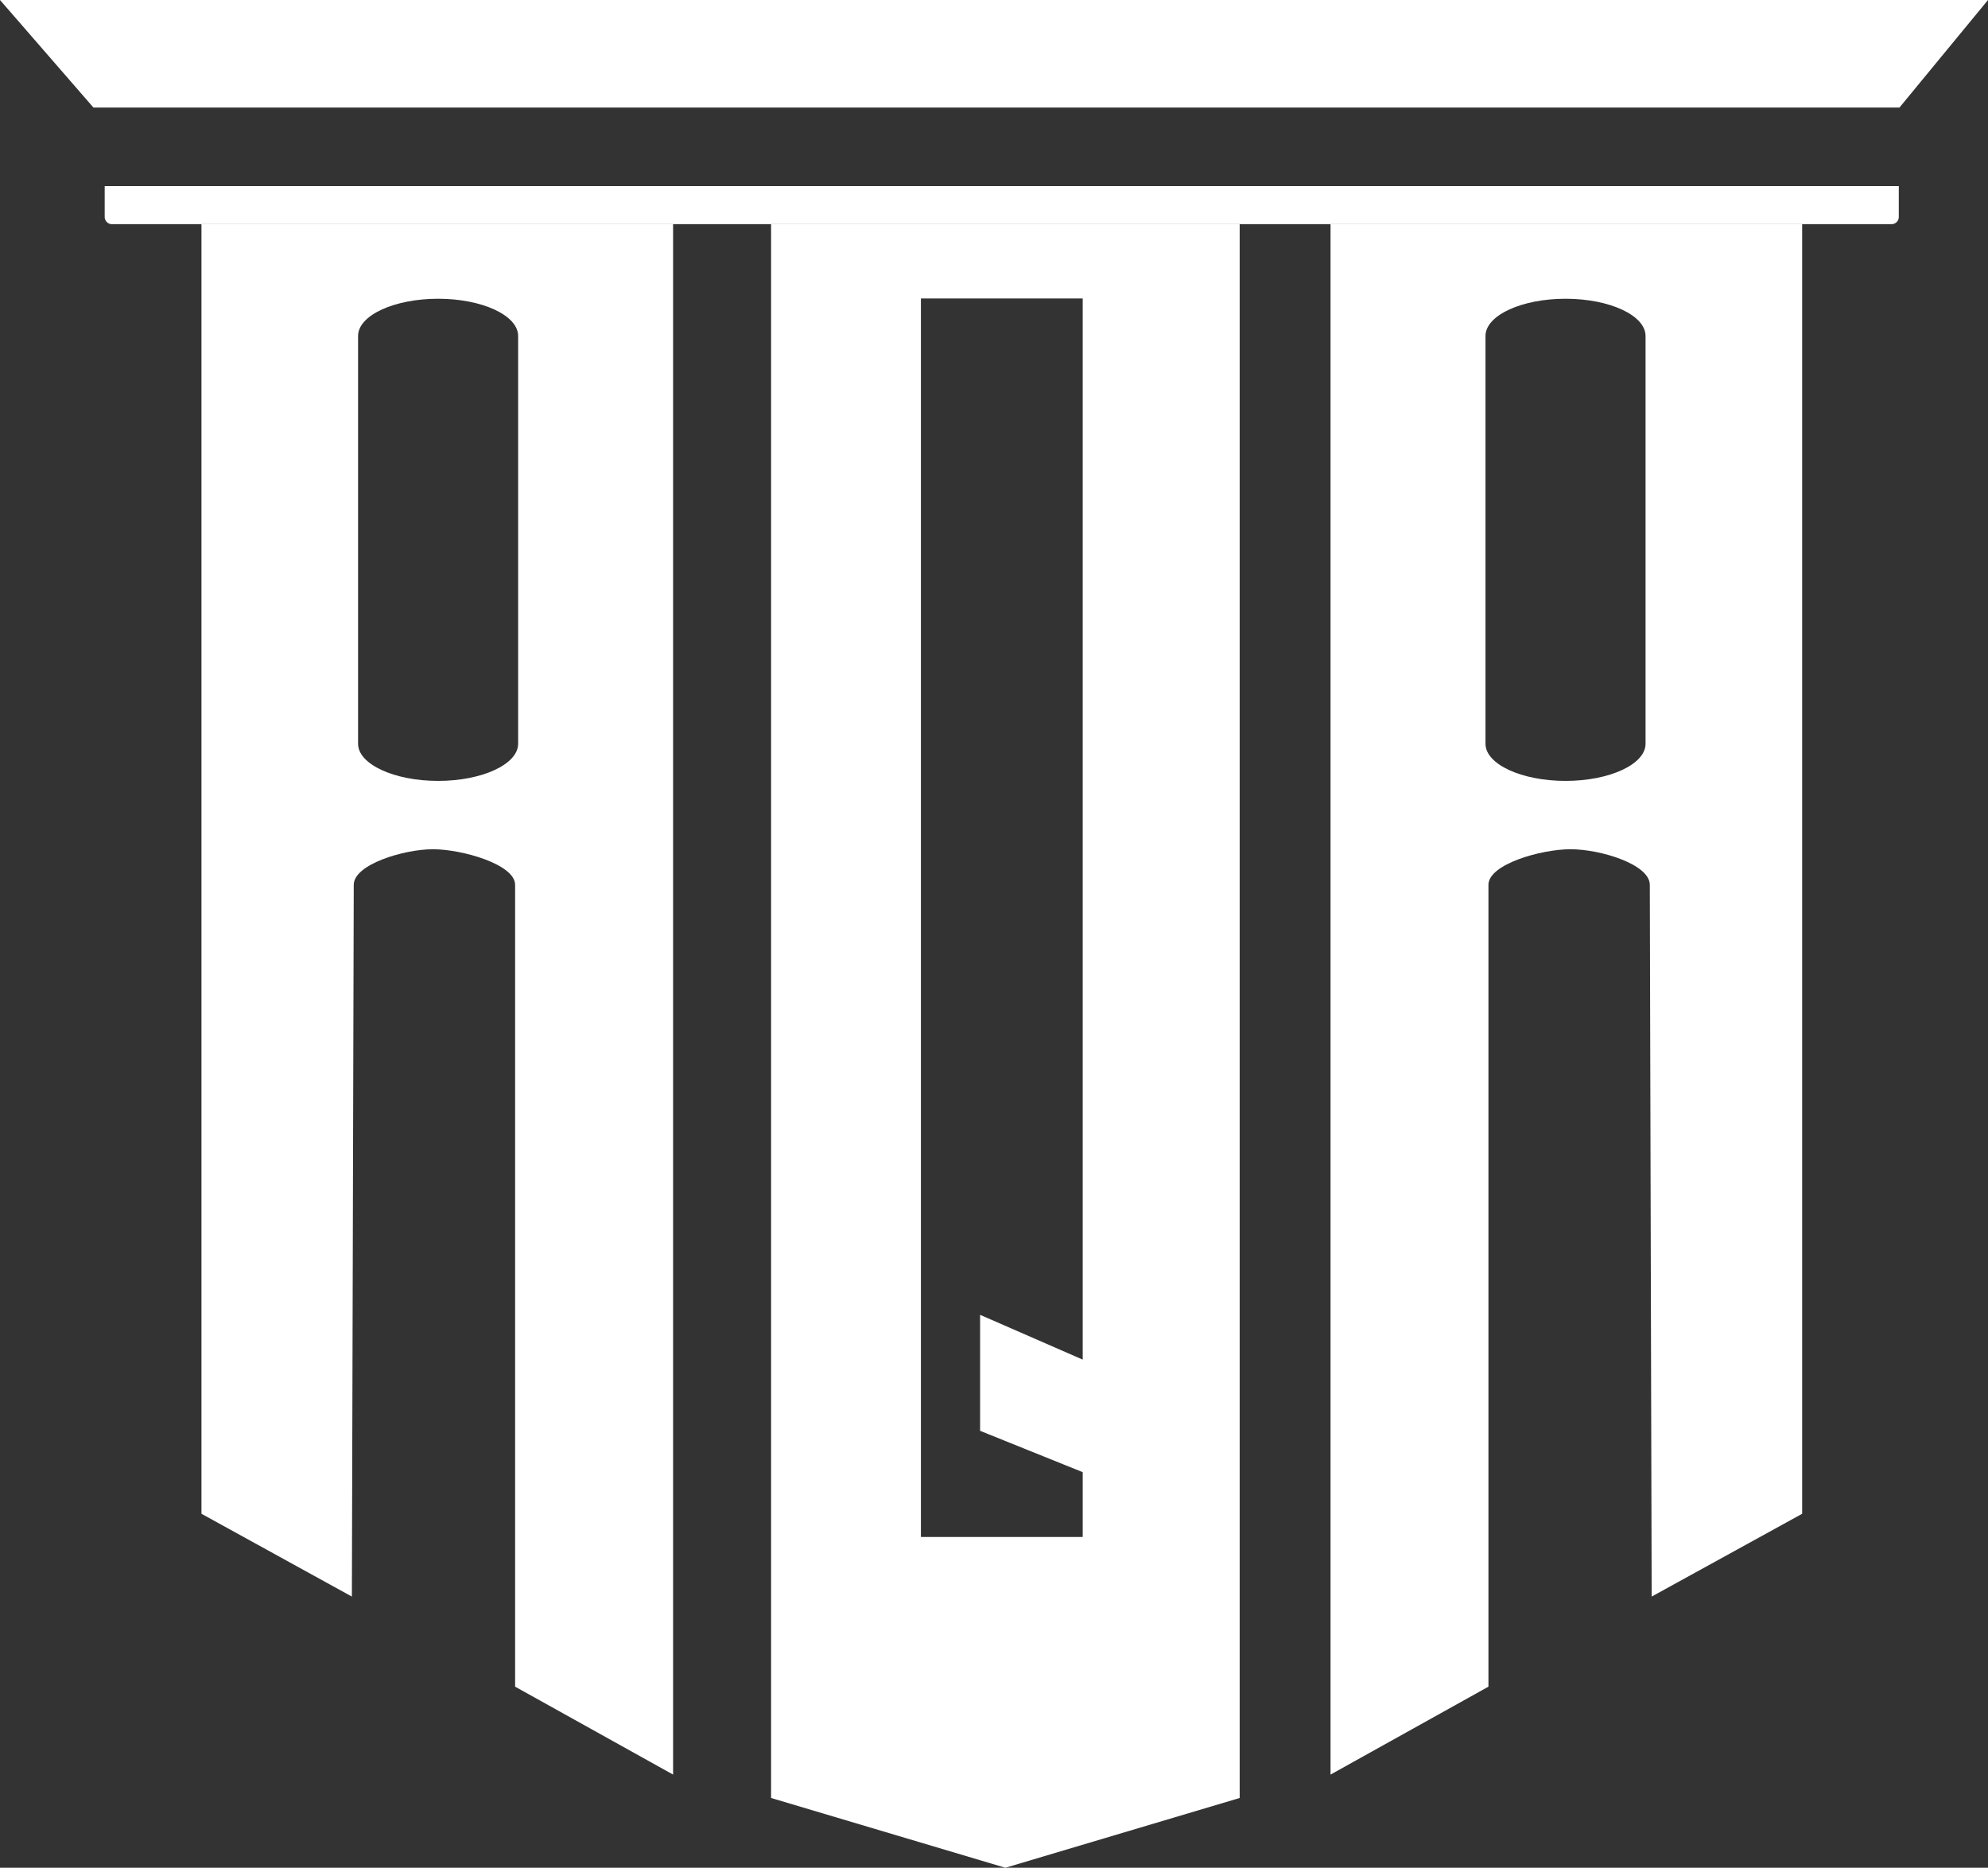
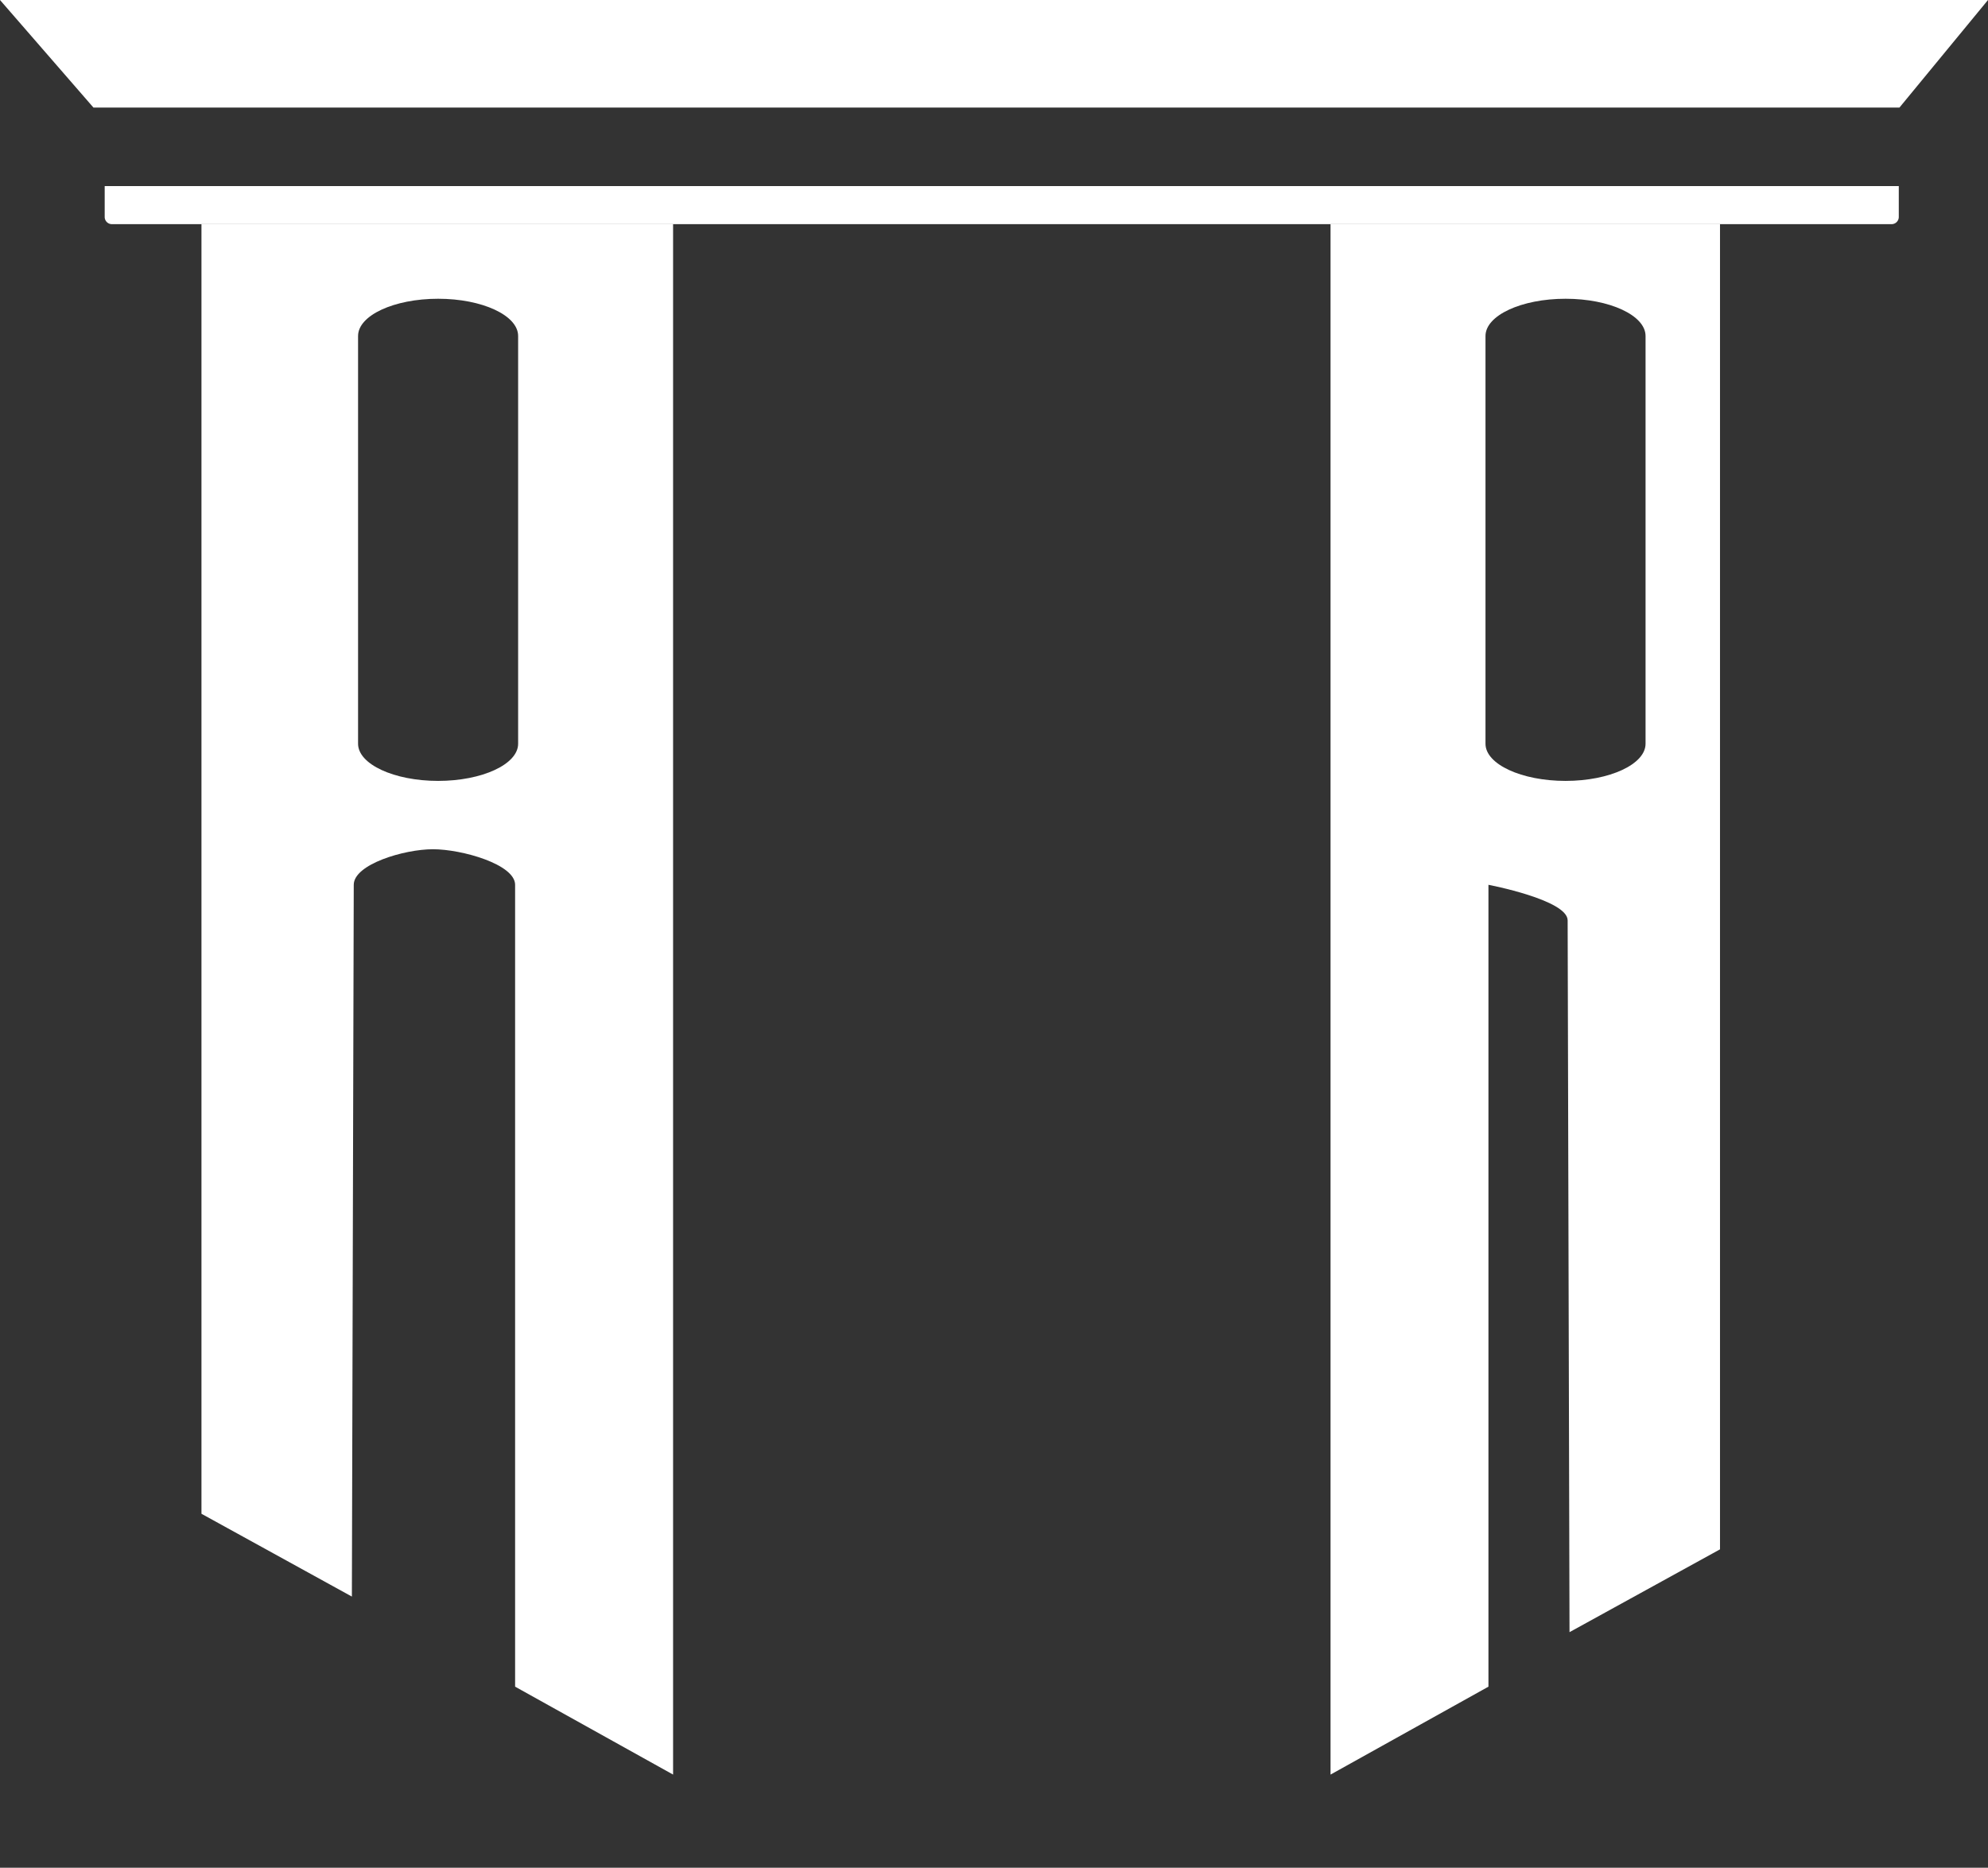
<svg xmlns="http://www.w3.org/2000/svg" id="Capa_1" data-name="Capa 1" viewBox="0 0 276.1 259.39">
  <rect x="0" y="0" width="276.1" height="259.39" fill="#333333" stroke="none" />
  <defs>
    <style>.cls-1{fill:#fff;}</style>
  </defs>
  <title>logo-sparrow-invert</title>
  <path class="cls-1" d="M97.17,44.67H31.67V223.78l20.89,11.5.26-98.85c0-2.85,7-4.94,11-4.94s11.41,2.09,11.41,4.94l0,111.36L97.17,260ZM75.65,116.84c0,2.85-5,5.16-11.11,5.16s-11.12-2.31-11.12-5.16V60.21c0-2.86,5-5.17,11.12-5.17s11.11,2.31,11.11,5.17Z" transform="translate(-3.69 -13.55)" />
-   <path class="cls-1" d="M188.48,260l21.93-12.21,0-111.36c0-2.85,7.28-4.94,11.41-4.94s11,2.09,11,4.94l.26,98.85,20.9-11.5V44.67H188.48ZM210,60.21c0-2.86,5-5.17,11.12-5.17s11.11,2.31,11.11,5.17v56.63c0,2.85-5,5.16-11.11,5.16S210,119.69,210,116.84Z" transform="translate(-3.69 -13.55)" />
-   <path class="cls-1" d="M110.78,44.67V263.25l32.54,9.69,32.54-9.69V44.67Zm43.28,157.7-14.25-6.22v16.11L154.06,218v9H131.59V55h22.47Z" transform="translate(-3.69 -13.55)" />
+   <path class="cls-1" d="M188.48,260l21.93-12.21,0-111.36s11,2.09,11,4.94l.26,98.85,20.9-11.5V44.67H188.48ZM210,60.21c0-2.86,5-5.17,11.12-5.17s11.11,2.31,11.11,5.17v56.63c0,2.85-5,5.16-11.11,5.16S210,119.69,210,116.84Z" transform="translate(-3.69 -13.55)" />
  <path class="cls-1" d="M14.55,25.84H263.71a0,0,0,0,1,0,0v4.29a1,1,0,0,1-1,1H15.54a1,1,0,0,1-1-1V25.84a0,0,0,0,1,0,0Z" />
  <polygon class="cls-1" points="263.8 14.94 12.98 14.94 0 0 276.1 0 263.8 14.94" />
</svg>